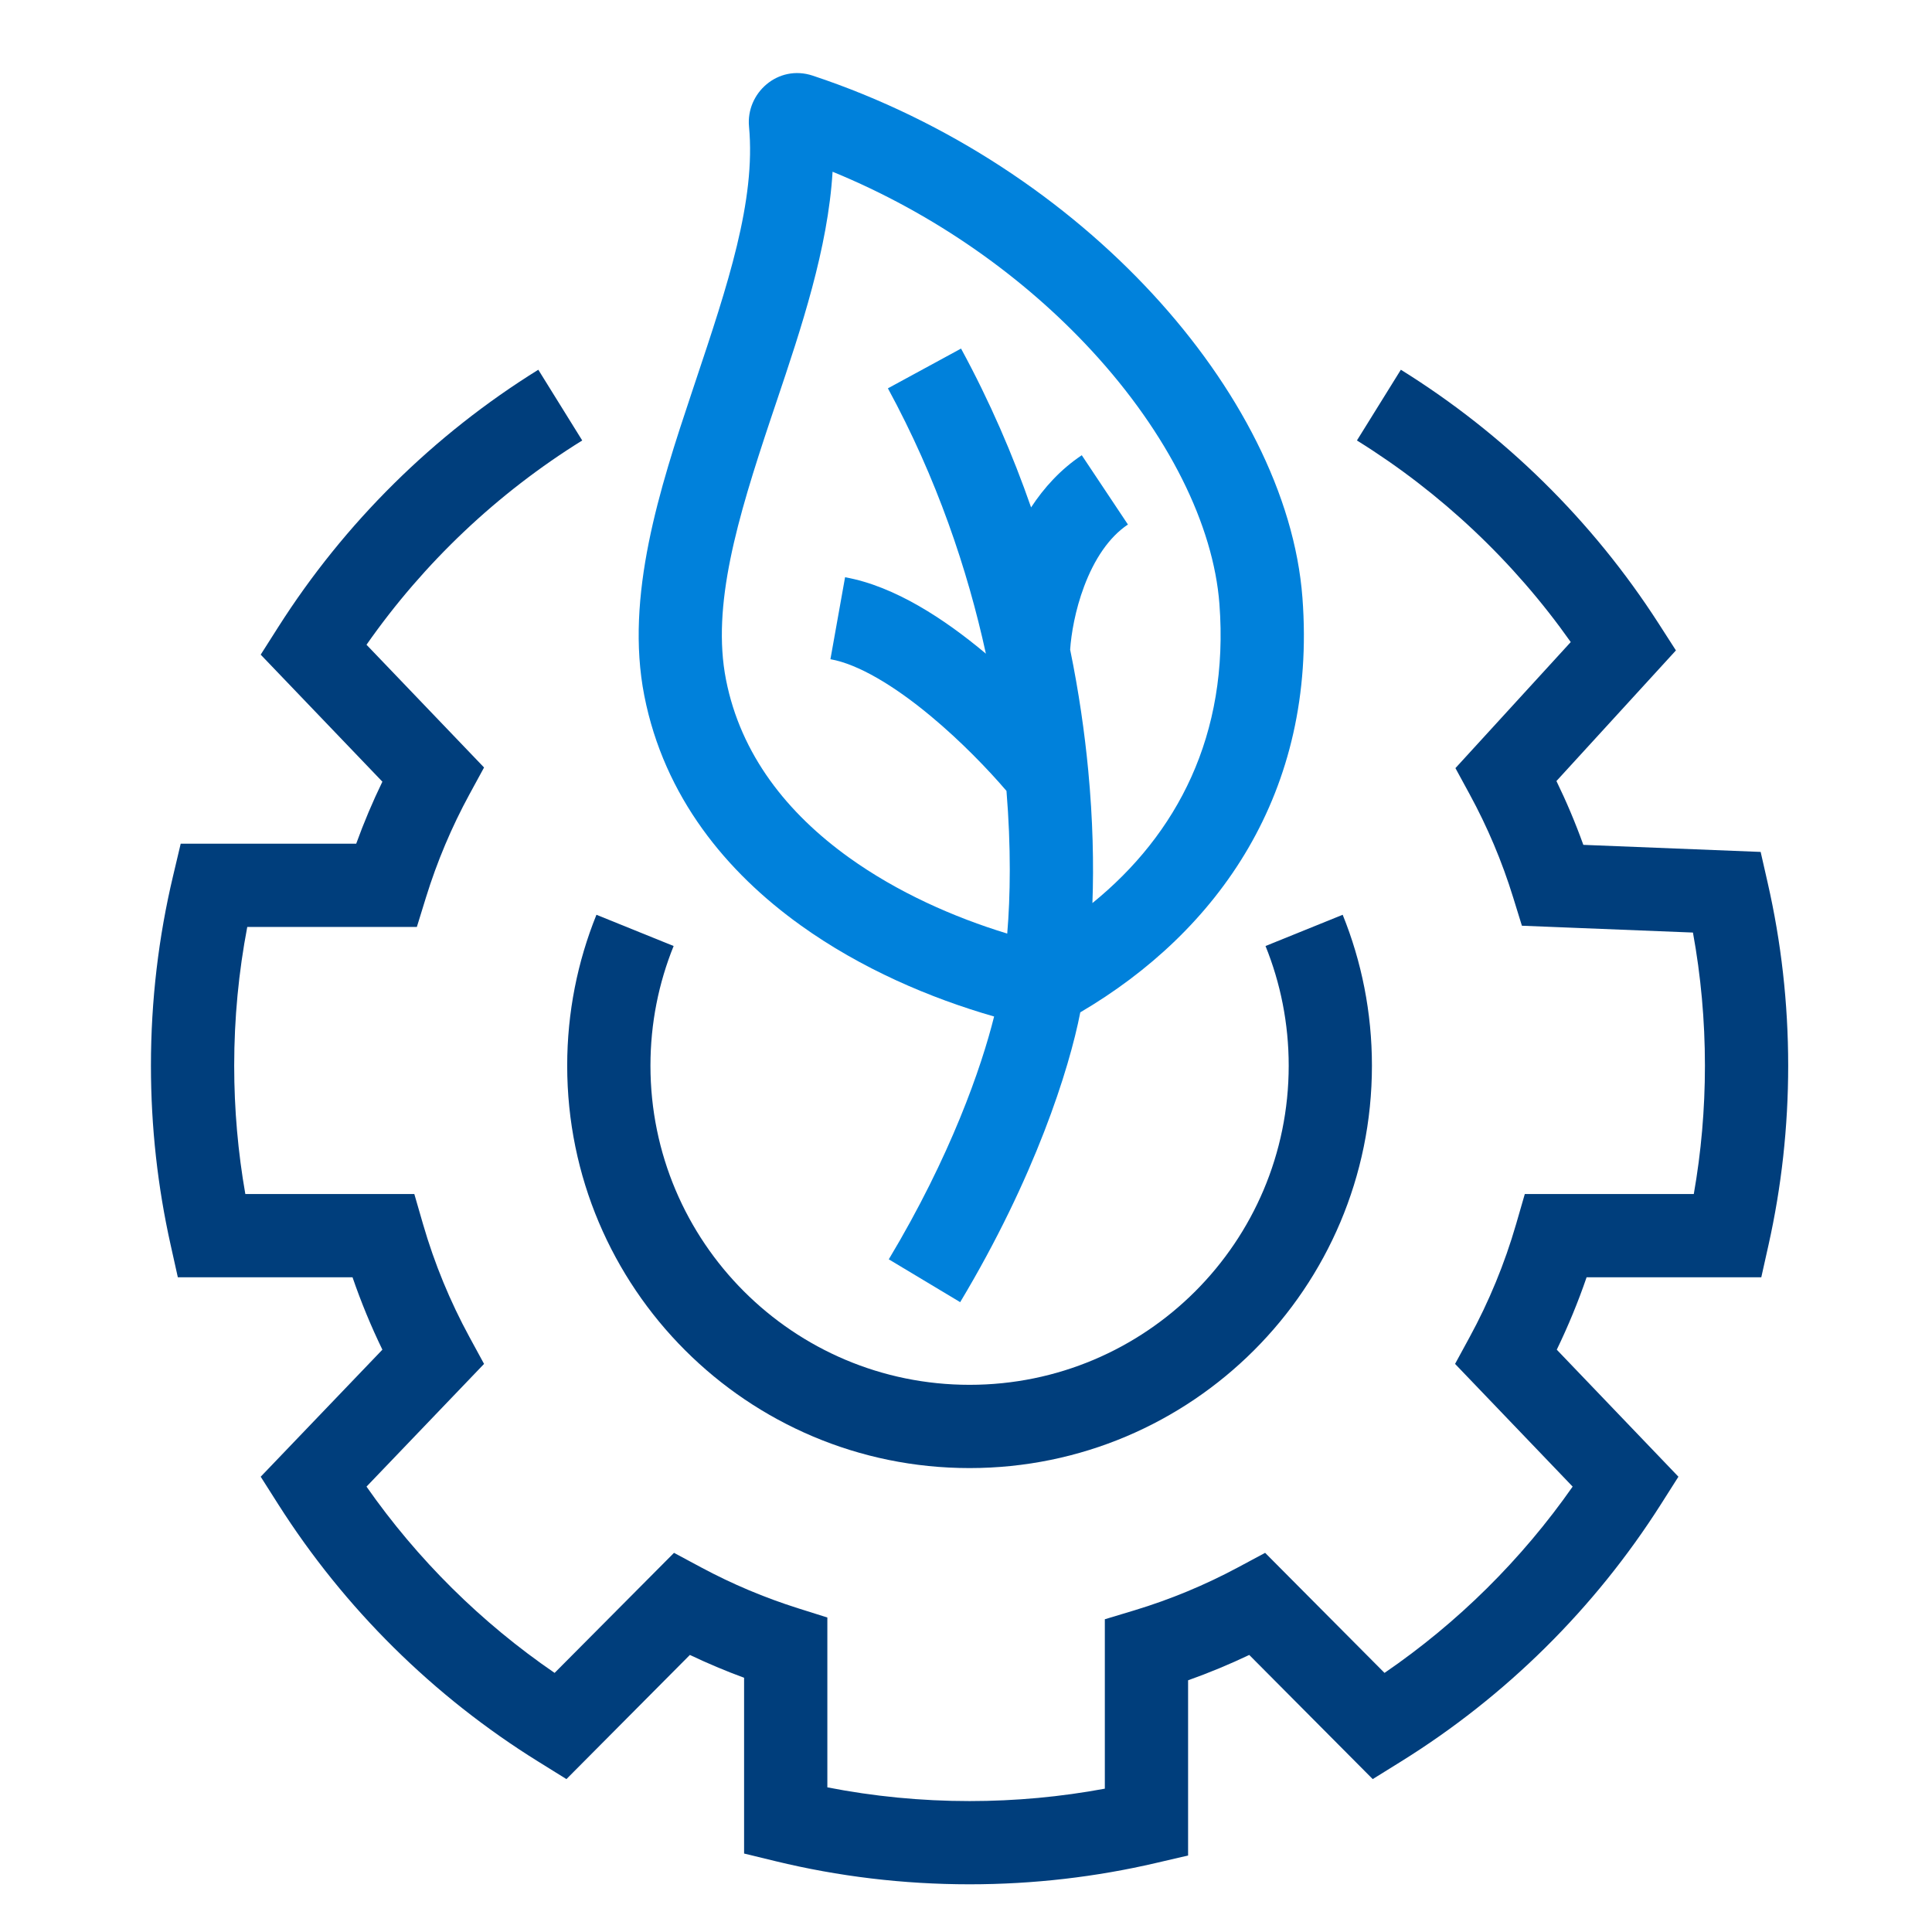
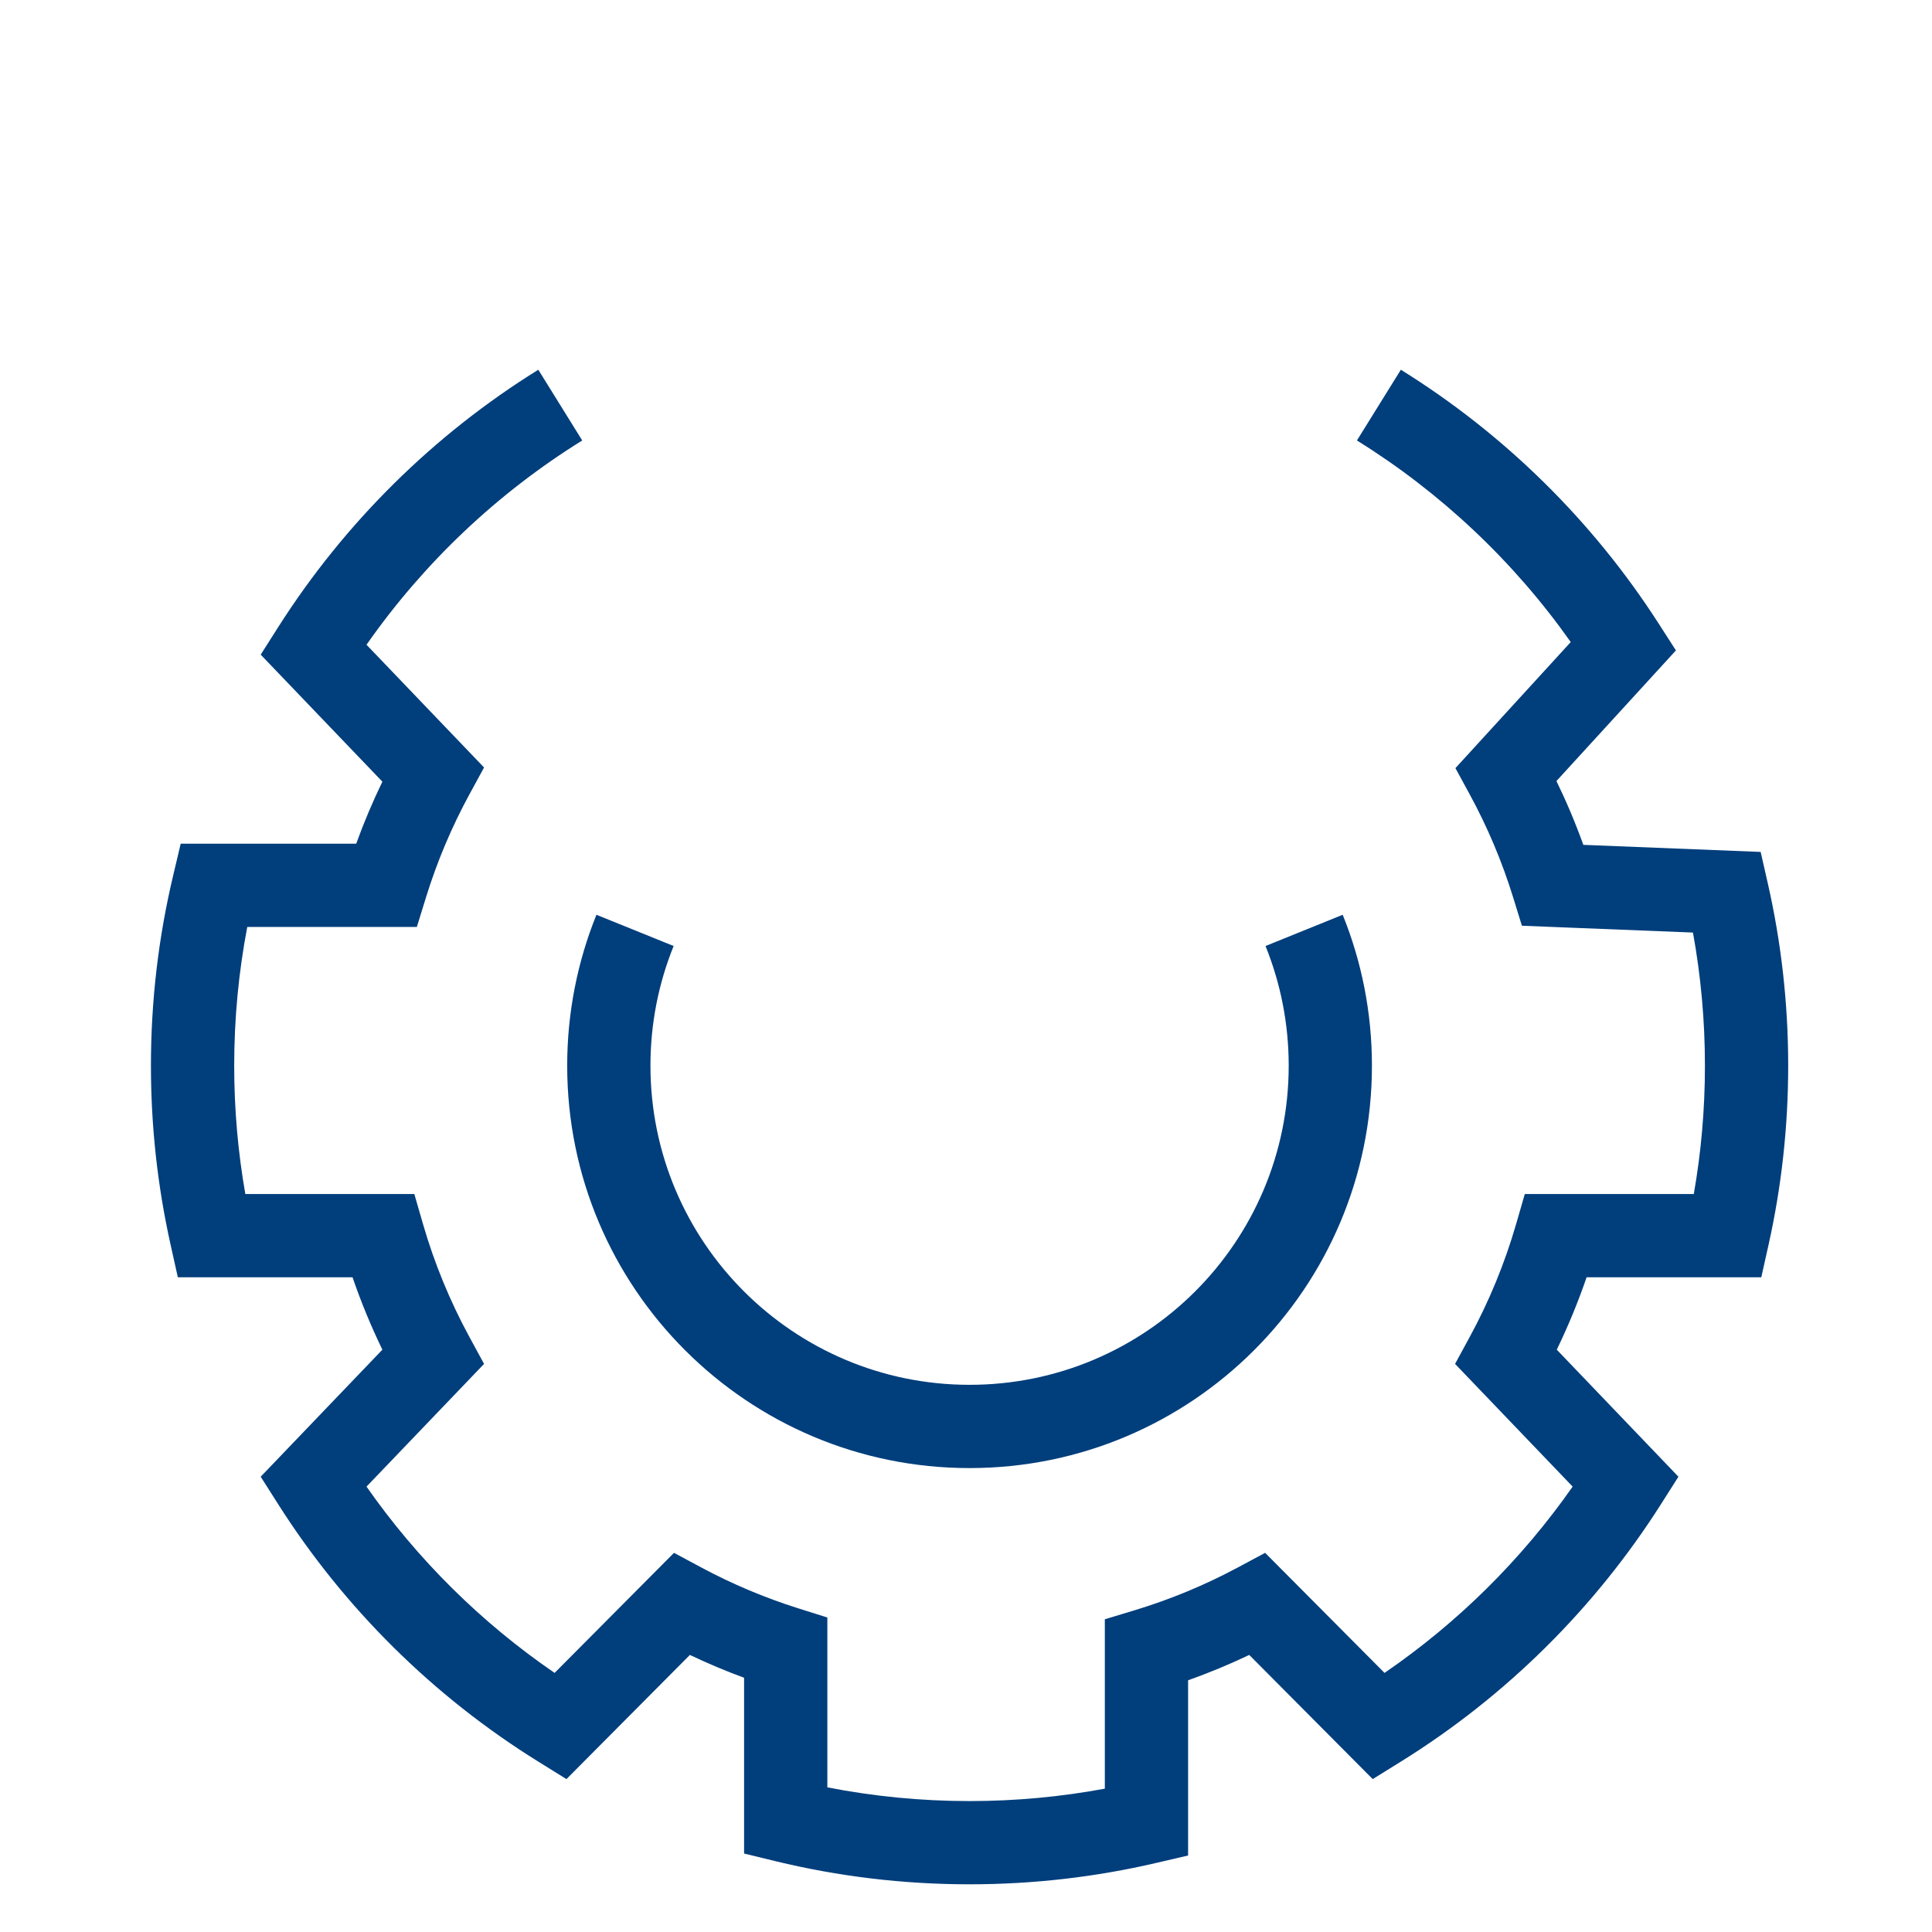
<svg xmlns="http://www.w3.org/2000/svg" width="64" height="64" viewBox="0 0 64 64" fill="none">
-   <path fill-rule="evenodd" clip-rule="evenodd" d="M24.812 4.192C24.708 3.085 25.769 2.123 26.923 2.506C31.432 4.003 35.335 6.655 38.181 9.736C41.01 12.798 42.888 16.39 43.145 19.801C43.633 26.259 40.339 30.86 35.786 33.535C35.418 35.425 34.283 39.008 31.807 43.136L29.442 41.717C31.493 38.298 32.511 35.359 32.931 33.673C30.822 33.068 28.523 32.089 26.517 30.648C24.079 28.898 22.003 26.411 21.343 23.043C20.697 19.752 21.86 16.163 22.915 13.005C22.954 12.887 22.994 12.768 23.033 12.651C24.104 9.449 25.042 6.644 24.812 4.192ZM36.188 29.915C38.989 27.641 40.723 24.352 40.395 20.008C40.199 17.41 38.715 14.377 36.155 11.607C33.938 9.207 30.985 7.084 27.58 5.689C27.427 8.233 26.538 10.88 25.726 13.296C25.66 13.492 25.595 13.686 25.53 13.879C24.423 17.193 23.569 20.062 24.049 22.512C24.538 25.004 26.081 26.94 28.125 28.408C29.727 29.558 31.594 30.386 33.366 30.926C33.47 29.692 33.495 28.074 33.341 26.2C32.747 25.505 31.846 24.565 30.834 23.723C29.617 22.71 28.426 22 27.509 21.837L27.994 19.122C29.651 19.418 31.305 20.527 32.597 21.602C32.618 21.619 32.639 21.637 32.659 21.654C32.051 18.866 31.034 15.846 29.413 12.864L31.836 11.547C32.793 13.308 33.554 15.077 34.156 16.808C34.58 16.161 35.128 15.552 35.835 15.08L37.364 17.375C36.732 17.797 36.248 18.534 35.914 19.422C35.615 20.215 35.484 21.009 35.45 21.52C35.738 22.924 35.93 24.267 36.049 25.52C36.204 27.15 36.235 28.638 36.188 29.915Z" fill="#0081DB" />
-   <path fill-rule="evenodd" clip-rule="evenodd" d="M12.141 21.358C14.037 18.647 16.47 16.34 19.287 14.591L17.832 12.248C14.358 14.405 11.409 17.325 9.216 20.774L8.636 21.686L12.667 25.894C12.344 26.56 12.054 27.246 11.8 27.948H5.986L5.735 29.008C5.254 31.029 5 33.137 5 35.302C5 37.338 5.225 39.323 5.651 41.233L5.891 42.312H11.678C11.961 43.135 12.291 43.935 12.667 44.71L8.636 48.918L9.216 49.831C11.409 53.28 14.358 56.199 17.832 58.356L18.764 58.935L22.853 54.822C23.438 55.1 24.037 55.353 24.649 55.578V61.401L25.703 61.657C27.761 62.156 29.91 62.42 32.118 62.42C34.24 62.42 36.307 62.176 38.291 61.714L39.357 61.466V55.662C40.05 55.415 40.726 55.135 41.383 54.822L45.473 58.935L46.405 58.356C49.878 56.199 52.828 53.28 55.02 49.831L55.6 48.918L51.57 44.71C51.945 43.935 52.276 43.135 52.558 42.312H58.345L58.586 41.233C59.012 39.323 59.236 37.338 59.236 35.302C59.236 33.223 59.002 31.198 58.558 29.25L58.324 28.221L52.45 27.987C52.19 27.264 51.892 26.558 51.559 25.873L55.517 21.546L54.943 20.653C52.758 17.256 49.837 14.38 46.405 12.248L44.95 14.591C47.735 16.321 50.146 18.597 52.033 21.269L48.213 25.445L48.683 26.309C49.272 27.391 49.758 28.537 50.127 29.734L50.415 30.666L56.081 30.892C56.342 32.321 56.478 33.795 56.478 35.302C56.478 36.754 56.352 38.174 56.109 39.554H50.511L50.223 40.55C49.843 41.863 49.324 43.117 48.683 44.295L48.201 45.181L52.096 49.246C50.408 51.659 48.294 53.753 45.864 55.417L41.909 51.44L41.004 51.925C39.921 52.505 38.775 52.982 37.58 53.344L36.599 53.64V59.252C35.148 59.521 33.65 59.663 32.118 59.663C30.505 59.663 28.93 59.506 27.407 59.208V53.582L26.443 53.278C25.324 52.925 24.25 52.471 23.232 51.925L22.327 51.44L18.372 55.417C15.942 53.753 13.828 51.659 12.141 49.246L16.035 45.181L15.553 44.295C14.912 43.117 14.393 41.863 14.013 40.55L13.725 39.554H8.127C7.885 38.174 7.758 36.754 7.758 35.302C7.758 33.73 7.907 32.194 8.191 30.706H13.809L14.109 29.734C14.479 28.537 14.964 27.391 15.553 26.309L16.035 25.424L12.141 21.358Z" fill="#003E7C" />
+   <path fill-rule="evenodd" clip-rule="evenodd" d="M12.141 21.358C14.037 18.647 16.47 16.34 19.287 14.591L17.832 12.248C14.358 14.405 11.409 17.325 9.216 20.774L8.636 21.686L12.667 25.894C12.344 26.56 12.054 27.246 11.8 27.948H5.986L5.735 29.008C5.254 31.029 5 33.137 5 35.302C5 37.338 5.225 39.323 5.651 41.233L5.891 42.312H11.678C11.961 43.135 12.291 43.935 12.667 44.71L8.636 48.918L9.216 49.831C11.409 53.28 14.358 56.199 17.832 58.356L18.764 58.935L22.853 54.822C23.438 55.1 24.037 55.353 24.649 55.578V61.401L25.703 61.657C27.761 62.156 29.91 62.42 32.118 62.42C34.24 62.42 36.307 62.176 38.291 61.714L39.357 61.466V55.662C40.05 55.415 40.726 55.135 41.383 54.822L45.473 58.935L46.405 58.356C49.878 56.199 52.828 53.28 55.02 49.831L55.6 48.918L51.57 44.71C51.945 43.935 52.276 43.135 52.558 42.312H58.345L58.586 41.233C59.012 39.323 59.236 37.338 59.236 35.302C59.236 33.223 59.002 31.198 58.558 29.25L58.324 28.221L52.45 27.987C52.19 27.264 51.892 26.558 51.559 25.873L55.517 21.546L54.943 20.653C52.758 17.256 49.837 14.38 46.405 12.248L44.95 14.591C47.735 16.321 50.146 18.597 52.033 21.269L48.213 25.445L48.683 26.309C49.272 27.391 49.758 28.537 50.127 29.734L50.415 30.666L56.081 30.892C56.342 32.321 56.478 33.795 56.478 35.302C56.478 36.754 56.352 38.174 56.109 39.554H50.511L50.223 40.55C49.843 41.863 49.324 43.117 48.683 44.295L48.201 45.181L52.096 49.246C50.408 51.659 48.294 53.753 45.864 55.417L41.909 51.44L41.004 51.925C39.921 52.505 38.775 52.982 37.58 53.344L36.599 53.64V59.252C35.148 59.521 33.65 59.663 32.118 59.663C30.505 59.663 28.93 59.506 27.407 59.208V53.582L26.443 53.278C25.324 52.925 24.25 52.471 23.232 51.925L22.327 51.44L18.372 55.417C15.942 53.753 13.828 51.659 12.141 49.246L16.035 45.181L15.553 44.295C14.912 43.117 14.393 41.863 14.013 40.55L13.725 39.554H8.127C7.885 38.174 7.758 36.754 7.758 35.302C7.758 33.73 7.907 32.194 8.191 30.706H13.809L14.109 29.734C14.479 28.537 14.964 27.391 15.553 26.309L16.035 25.424Z" fill="#003E7C" />
  <path fill-rule="evenodd" clip-rule="evenodd" d="M22.315 31.338C21.82 32.56 21.547 33.898 21.547 35.302C21.547 41.141 26.28 45.874 32.118 45.874C37.957 45.874 42.69 41.141 42.69 35.302C42.69 33.898 42.416 32.56 41.922 31.338L44.478 30.303C45.104 31.849 45.447 33.537 45.447 35.302C45.447 42.664 39.48 48.632 32.118 48.632C24.757 48.632 18.789 42.664 18.789 35.302C18.789 33.537 19.133 31.849 19.758 30.303L22.315 31.338Z" fill="#003E7C" />
</svg>